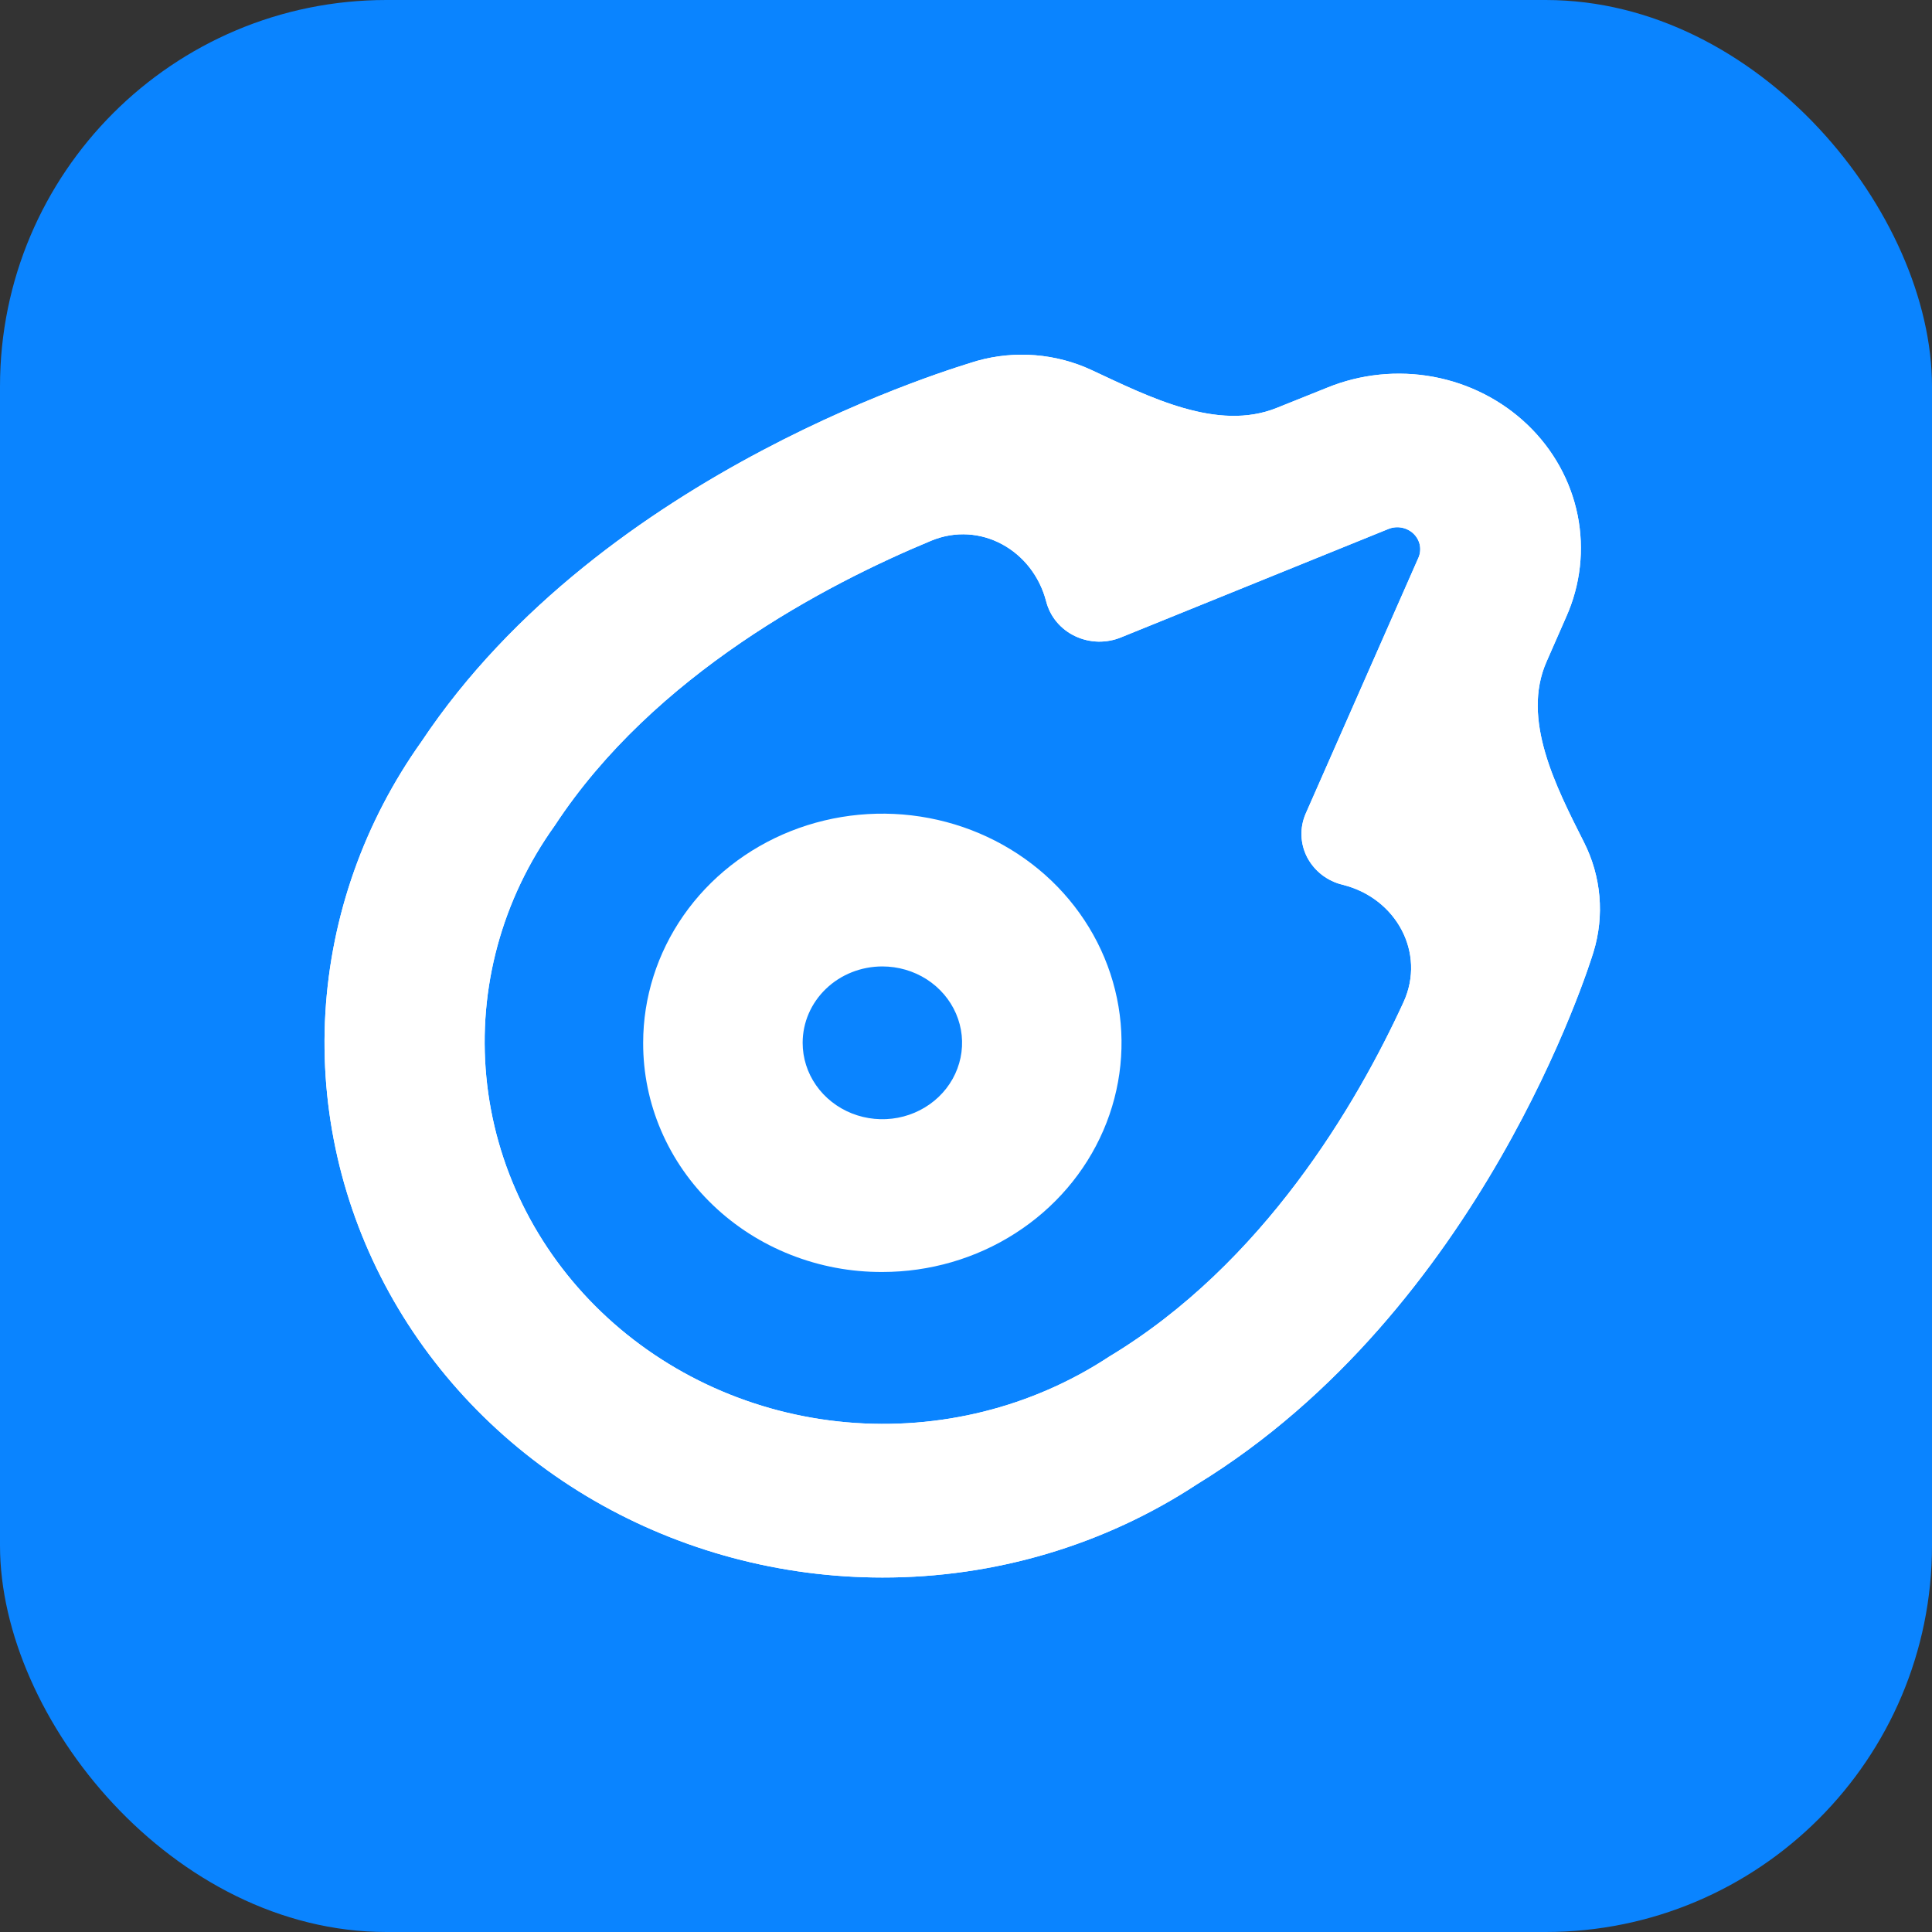
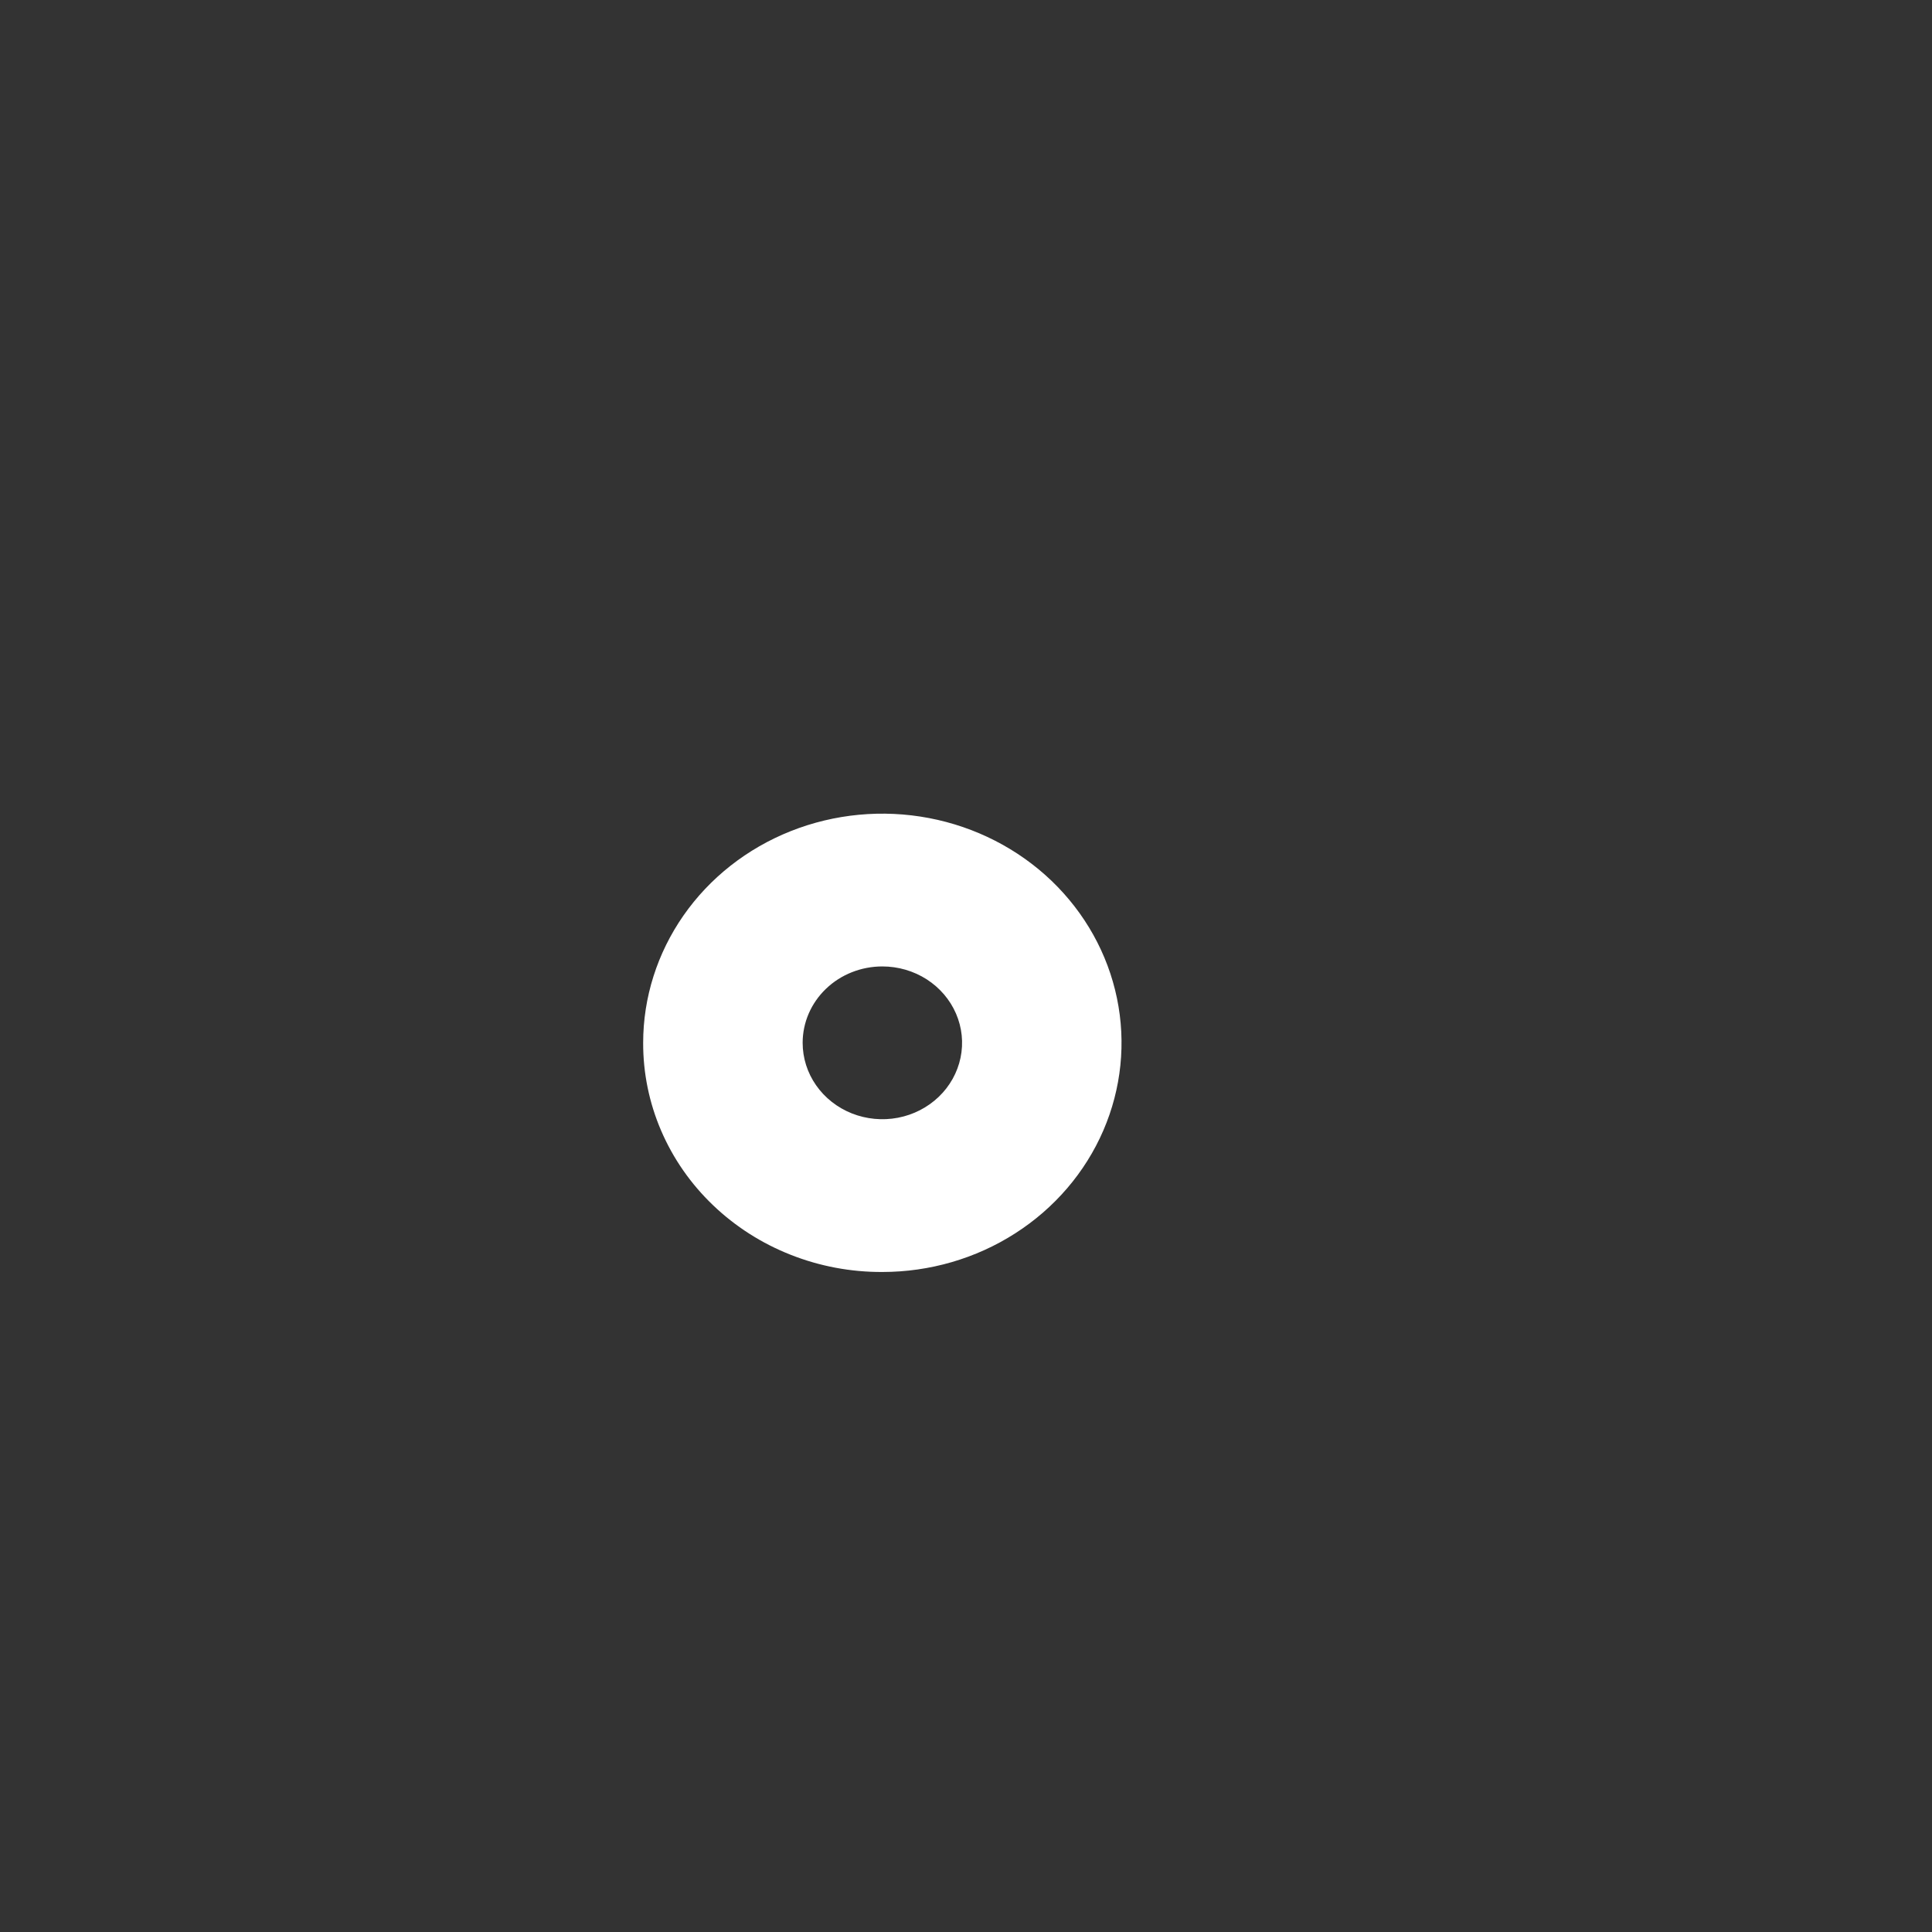
<svg xmlns="http://www.w3.org/2000/svg" width="40" height="40" viewBox="0 0 40 40" fill="none">
  <rect x="0" y="0" width="40" height="40" fill="#333333" stroke="none" />
-   <rect width="40" height="40" rx="8" fill="#0A84FF" />
  <path d="M18.268 26.335C19.247 26.335 20.205 26.057 21.019 25.535C21.833 25.014 22.468 24.273 22.843 23.406C23.218 22.539 23.316 21.585 23.125 20.665C22.934 19.744 22.462 18.899 21.77 18.235C21.077 17.572 20.195 17.12 19.234 16.937C18.274 16.754 17.278 16.848 16.373 17.207C15.468 17.566 14.695 18.174 14.151 18.954C13.607 19.735 13.316 20.652 13.316 21.59C13.314 22.214 13.44 22.832 13.688 23.409C13.936 23.986 14.3 24.51 14.761 24.951C15.221 25.392 15.768 25.742 16.37 25.979C16.972 26.217 17.617 26.338 18.268 26.335ZM18.268 20.009C18.595 20.009 18.914 20.102 19.185 20.275C19.456 20.449 19.668 20.696 19.793 20.985C19.918 21.274 19.951 21.592 19.887 21.899C19.823 22.206 19.666 22.488 19.435 22.709C19.204 22.93 18.91 23.081 18.59 23.142C18.27 23.203 17.938 23.171 17.637 23.052C17.335 22.932 17.077 22.729 16.896 22.469C16.714 22.209 16.618 21.903 16.618 21.59C16.618 21.171 16.791 20.769 17.101 20.472C17.41 20.175 17.83 20.009 18.268 20.009Z" fill="white" />
-   <path d="M18.268 32.661C20.593 32.664 22.863 31.991 24.78 30.732C30.672 27.125 32.901 20.008 32.992 19.708C33.222 18.955 33.152 18.146 32.795 17.439V17.439C32.21 16.28 31.496 14.892 32.018 13.703L32.426 12.773C32.723 12.109 32.805 11.375 32.663 10.666C32.52 9.957 32.159 9.305 31.626 8.795C31.093 8.284 30.413 7.938 29.673 7.801C28.933 7.665 28.167 7.744 27.474 8.028L26.432 8.446C25.207 8.938 23.799 8.221 22.603 7.663V7.663C21.866 7.319 21.02 7.25 20.233 7.47C19.919 7.569 12.492 9.704 8.728 15.351C7.544 17.014 6.856 18.955 6.737 20.966C6.619 22.976 7.075 24.979 8.056 26.76C9.037 28.54 10.507 30.031 12.306 31.071C14.106 32.11 16.167 32.66 18.268 32.661ZM11.485 17.094C13.537 13.963 17.098 12.1 19.279 11.195C20.293 10.775 21.384 11.39 21.66 12.452V12.452C21.7 12.607 21.773 12.751 21.877 12.876C21.981 13 22.111 13.101 22.26 13.171C22.409 13.242 22.572 13.28 22.738 13.284C22.904 13.287 23.068 13.256 23.22 13.192L28.75 10.95C28.836 10.916 28.931 10.907 29.023 10.925C29.115 10.943 29.199 10.986 29.265 11.049C29.331 11.113 29.376 11.193 29.395 11.281C29.413 11.369 29.404 11.46 29.369 11.543L27.033 16.845C26.97 16.99 26.94 17.146 26.946 17.302C26.951 17.459 26.992 17.612 27.065 17.753C27.139 17.892 27.243 18.016 27.37 18.114C27.498 18.212 27.646 18.282 27.805 18.32V18.32C28.902 18.593 29.529 19.725 29.057 20.752C28.092 22.851 26.161 26.164 22.96 28.09C21.371 29.136 19.451 29.616 17.531 29.447C15.611 29.278 13.814 28.47 12.451 27.164C11.088 25.858 10.245 24.136 10.069 22.297C9.892 20.457 10.393 18.617 11.485 17.094Z" fill="white" />
-   <path d="M18.268 32.661C20.593 32.664 22.863 31.991 24.78 30.732C30.672 27.125 32.901 20.008 32.992 19.708C33.222 18.955 33.152 18.146 32.795 17.439V17.439C32.21 16.28 31.496 14.892 32.018 13.703L32.426 12.773C32.723 12.109 32.805 11.375 32.663 10.666C32.52 9.957 32.159 9.305 31.626 8.795C31.093 8.284 30.413 7.938 29.673 7.801C28.933 7.665 28.167 7.744 27.474 8.028L26.432 8.446C25.207 8.938 23.799 8.221 22.603 7.663V7.663C21.866 7.319 21.02 7.25 20.233 7.47C19.919 7.569 12.492 9.704 8.728 15.351C7.544 17.014 6.856 18.955 6.737 20.966C6.619 22.976 7.075 24.979 8.056 26.76C9.037 28.54 10.507 30.031 12.306 31.071C14.106 32.11 16.167 32.66 18.268 32.661ZM11.485 17.094C13.537 13.963 17.098 12.1 19.279 11.195C20.293 10.775 21.384 11.39 21.66 12.452V12.452C21.7 12.607 21.773 12.751 21.877 12.876C21.981 13 22.111 13.101 22.26 13.171C22.409 13.242 22.572 13.28 22.738 13.284C22.904 13.287 23.068 13.256 23.22 13.192L28.75 10.95C28.836 10.916 28.931 10.907 29.023 10.925C29.115 10.943 29.199 10.986 29.265 11.049C29.331 11.113 29.376 11.193 29.395 11.281C29.413 11.369 29.404 11.46 29.369 11.543L27.033 16.845C26.97 16.99 26.94 17.146 26.946 17.302C26.951 17.459 26.992 17.612 27.065 17.753C27.139 17.892 27.243 18.016 27.37 18.114C27.498 18.212 27.646 18.282 27.805 18.32V18.32C28.902 18.593 29.529 19.725 29.057 20.752C28.092 22.851 26.161 26.164 22.96 28.09C21.371 29.136 19.451 29.616 17.531 29.447C15.611 29.278 13.814 28.47 12.451 27.164C11.088 25.858 10.245 24.136 10.069 22.297C9.892 20.457 10.393 18.617 11.485 17.094Z" fill="white" />
</svg>